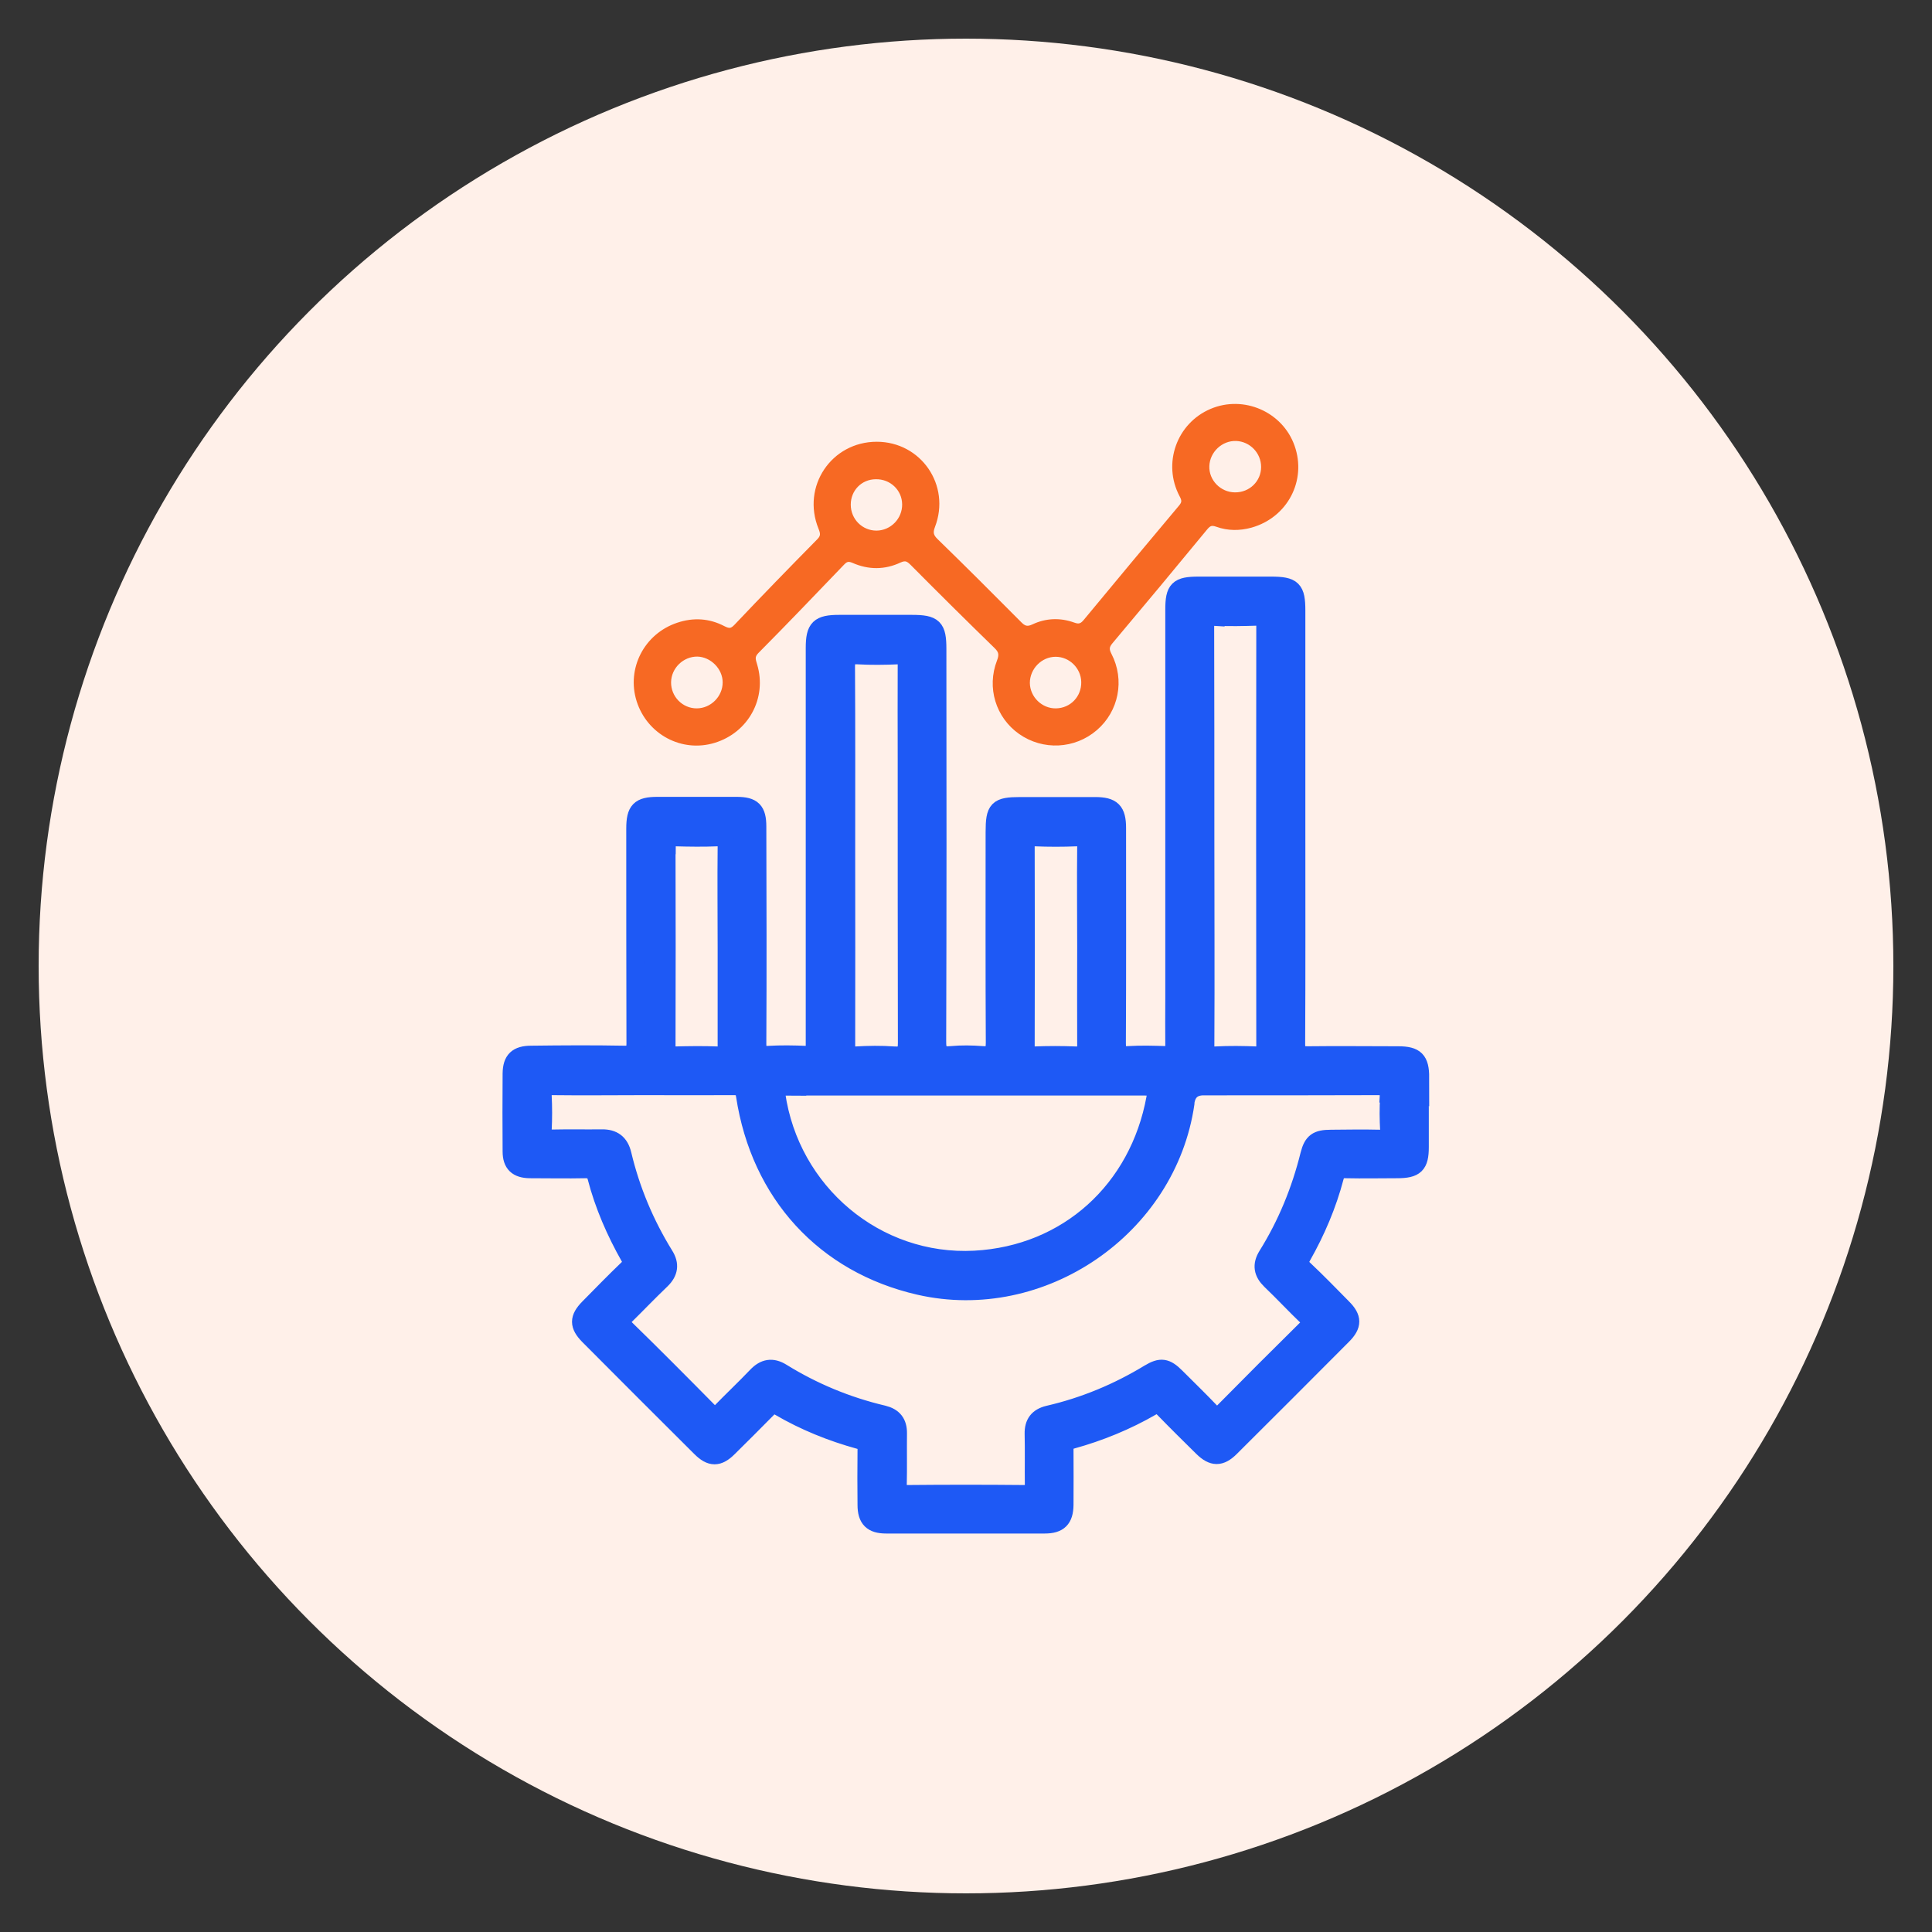
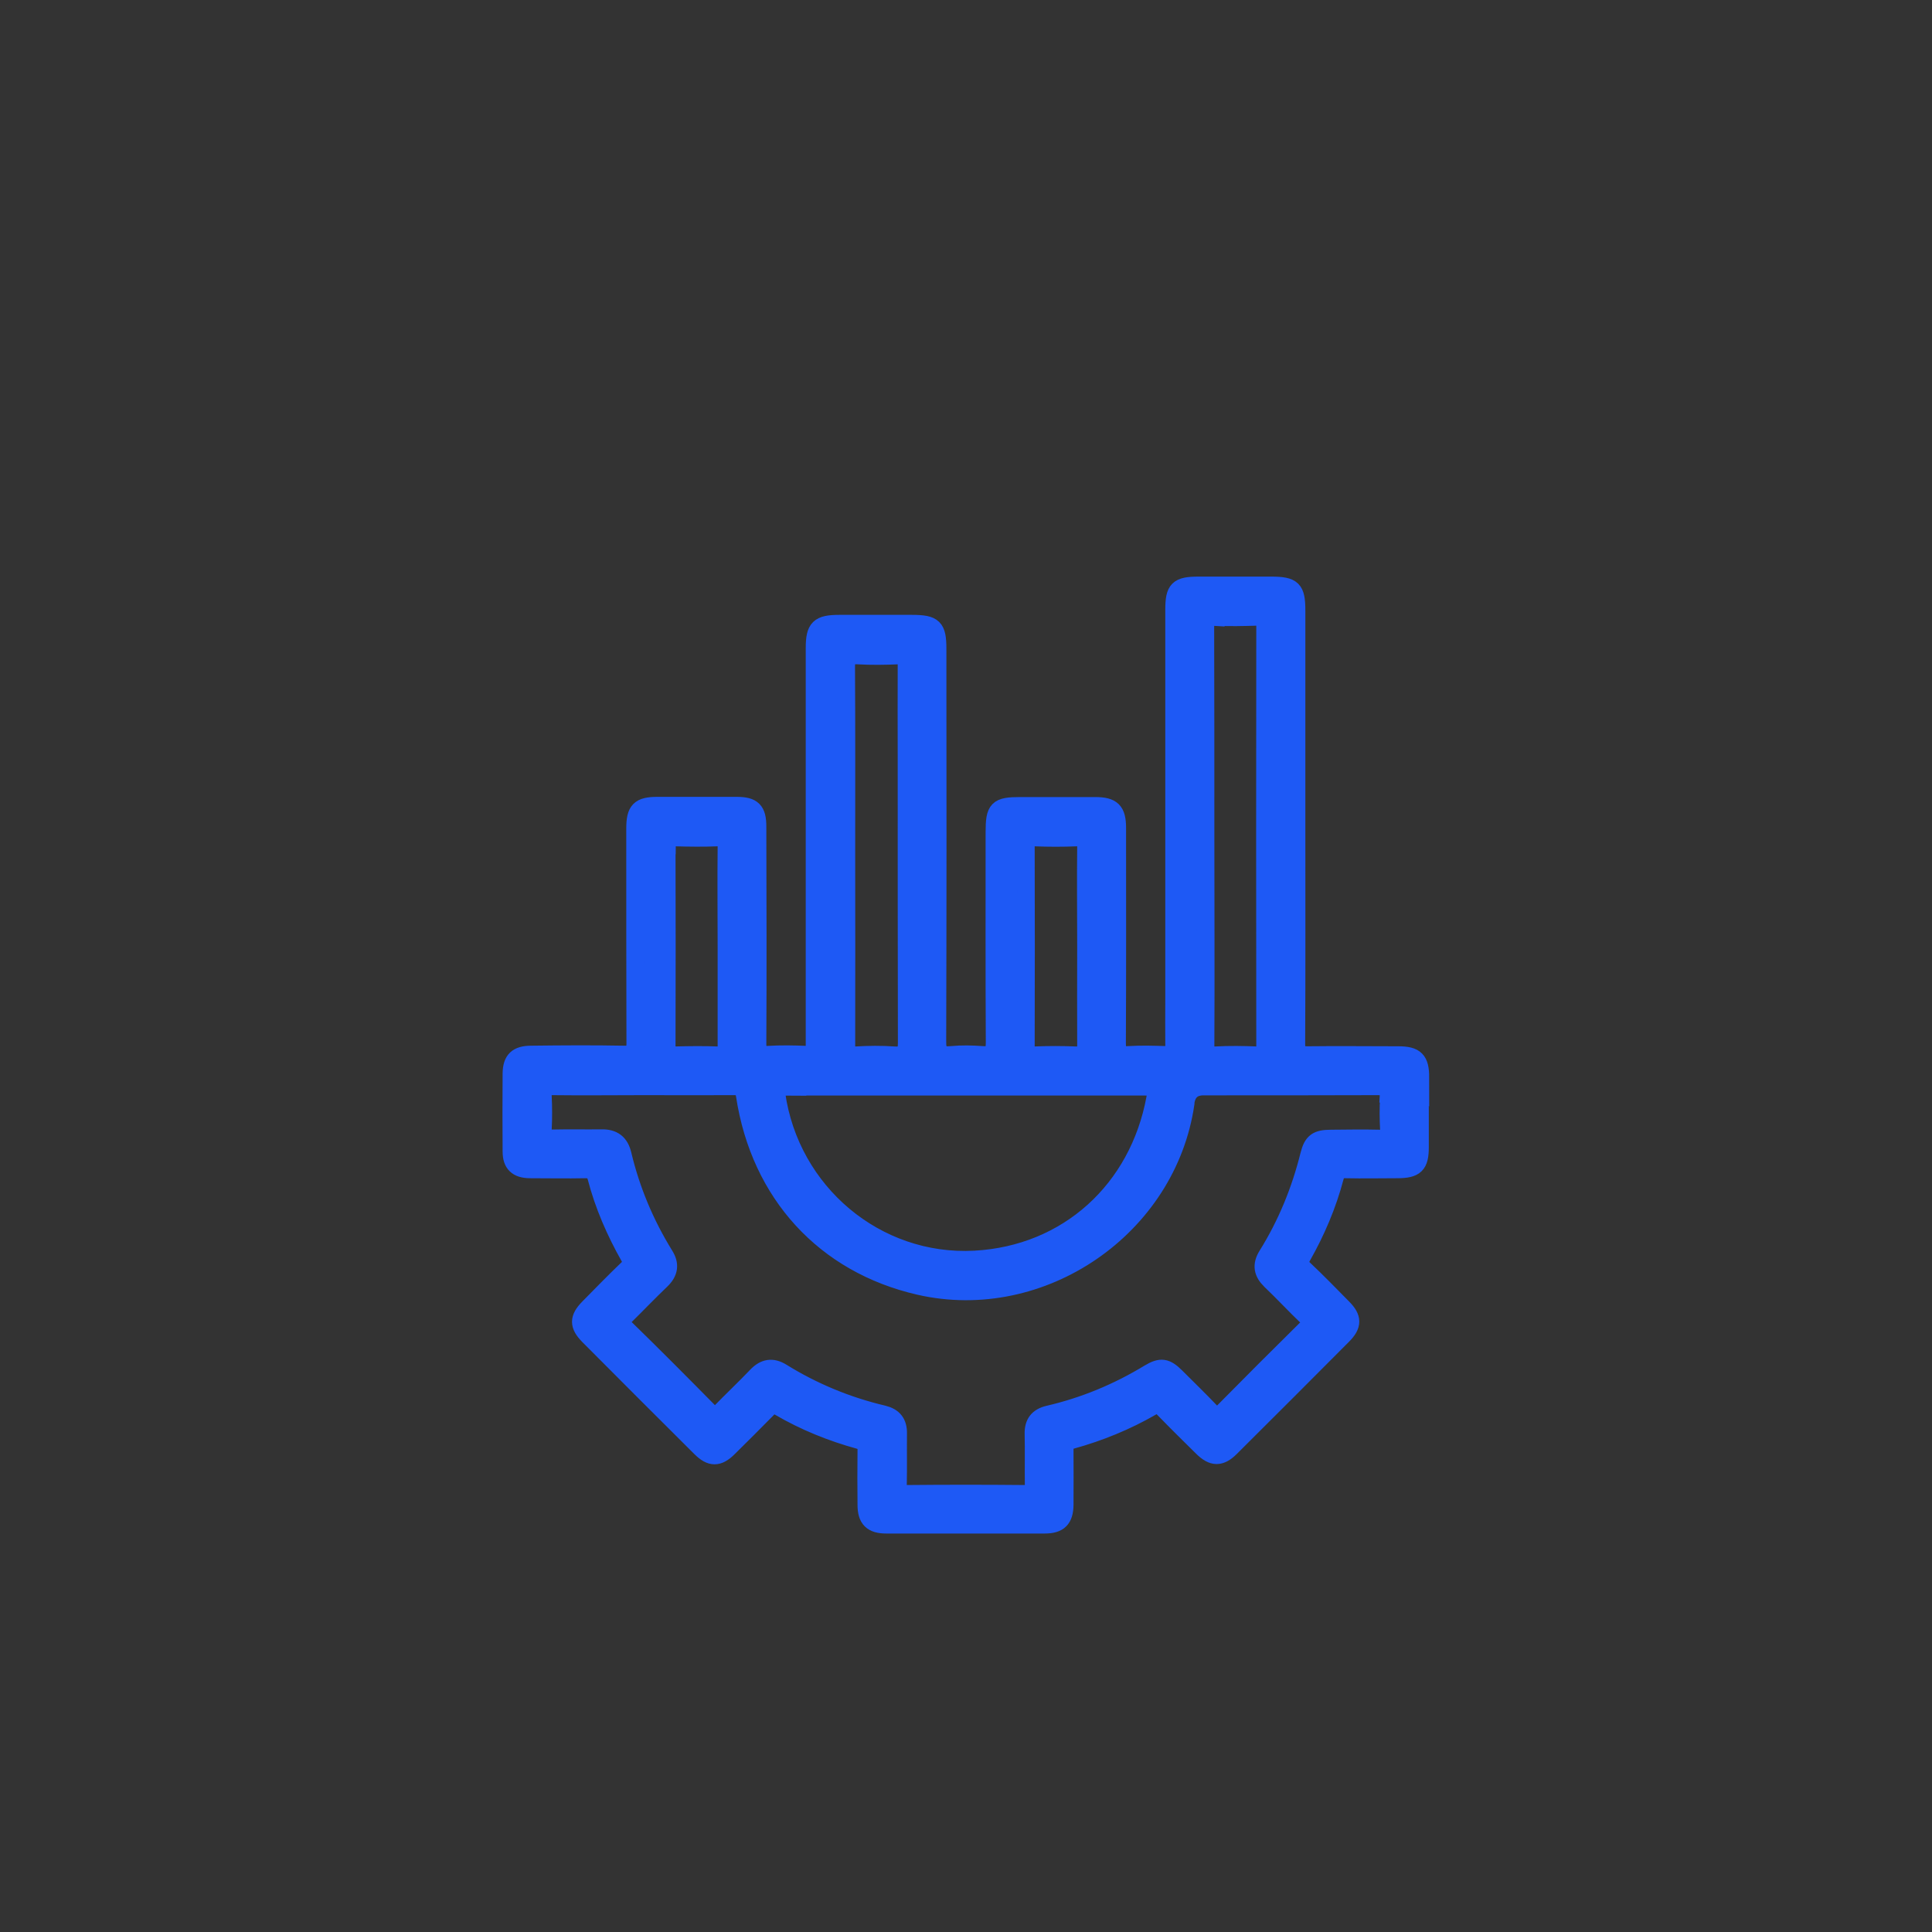
<svg xmlns="http://www.w3.org/2000/svg" id="Layer_1" viewBox="0 0 100 100">
  <rect x="0" y="0" width="100" height="100" fill="#333333" stroke="none" />
  <defs>
    <style>
      .cls-1 {
        fill: #fff0e9;
      }

      .cls-2 {
        fill: #1e59f5;
        stroke: #1e59f5;
        stroke-width: .91px;
      }

      .cls-2, .cls-3 {
        stroke-miterlimit: 10;
      }

      .cls-3 {
        fill: #f76923;
        stroke: #f76923;
        stroke-width: .29px;
      }
    </style>
  </defs>
-   <circle class="cls-1" cx="50" cy="50" r="48" />
  <g>
    <path class="cls-2" d="M73.52,55.77c0-.9-.25-1.16-1.15-1.16-1.56,0-3.13-.02-4.69,0-.44,0-.58-.09-.58-.56.02-3.77.01-7.54.01-11.31s0-7.42,0-11.13c0-1.12-.19-1.31-1.33-1.31-1.25,0-2.5,0-3.75,0-1.06,0-1.26.2-1.26,1.25,0,6.7,0,13.4,0,20.1,0,.84-.01,1.68,0,2.52,0,.33-.08.45-.42.43-.64-.02-1.29-.04-1.93,0-.5.04-.6-.13-.6-.61.02-3.71.01-7.42.01-11.13,0-.89-.26-1.15-1.15-1.15-1.29,0-2.58,0-3.87,0-1.19,0-1.34.16-1.34,1.36,0,3.63-.01,7.27.01,10.9,0,.54-.15.67-.65.63-.52-.04-1.06-.05-1.58,0-.6.06-.74-.13-.73-.73.02-6.76.02-13.52.01-20.28,0-1.12-.19-1.31-1.34-1.31-1.25,0-2.5,0-3.75,0-1.05,0-1.28.22-1.28,1.26,0,5.22,0,10.43,0,15.65,0,1.66,0,3.32,0,4.98,0,.33-.09.44-.42.42-.66-.03-1.33-.04-1.99,0-.45.03-.54-.13-.54-.56.02-3.75.01-7.5,0-11.25,0-.83-.25-1.08-1.08-1.08-1.37,0-2.73,0-4.1,0-.93,0-1.16.24-1.16,1.19,0,3.71,0,7.42.01,11.13,0,.47-.13.57-.58.56-1.6-.03-3.2-.02-4.8,0-.73,0-1.02.28-1.03.98-.01,1.35-.01,2.7,0,4.04,0,.64.3.92.95.93.96,0,1.91.02,2.87,0,.32,0,.48.07.57.4.38,1.46.98,2.83,1.72,4.14.14.25.12.39-.09.59-.69.66-1.36,1.35-2.03,2.03-.53.54-.53.91,0,1.45,1.93,1.94,3.86,3.87,5.8,5.8.53.53.92.53,1.45,0,.67-.66,1.33-1.32,1.99-1.99.2-.21.35-.29.64-.12,1.3.76,2.69,1.32,4.14,1.72.34.09.37.26.36.53-.01.94-.01,1.88,0,2.81,0,.74.3,1.03,1.03,1.03,2.73,0,5.47,0,8.2,0,.74,0,1.03-.29,1.04-1.03,0-.96.01-1.91,0-2.87,0-.28.07-.4.36-.48,1.45-.4,2.84-.97,4.14-1.72.29-.17.44-.09.64.12.65.67,1.32,1.33,1.99,1.99.53.52.93.53,1.46,0,1.94-1.93,3.87-3.86,5.8-5.8.54-.54.53-.92,0-1.45-.66-.67-1.31-1.34-1.99-1.98-.24-.22-.27-.38-.1-.68.73-1.29,1.31-2.65,1.69-4.09.09-.33.24-.41.57-.4.88.02,1.76,0,2.64,0,.95,0,1.19-.23,1.19-1.16,0-1.21,0-2.42,0-3.63ZM62.93,31.93c.7.04,1.41.02,2.11,0,.3,0,.44.03.44.4-.01,7.29-.01,14.57,0,21.86,0,.32-.07.44-.41.43-.72-.03-1.45-.04-2.17,0-.43.02-.51-.12-.5-.52.02-3.61,0-7.23,0-10.84,0-3.59,0-7.19-.01-10.78,0-.43.09-.57.54-.54ZM53.56,43.35c.72.03,1.45.03,2.17,0,.4-.02.49.12.48.5-.02,1.72,0,3.44,0,5.15,0,1.7-.01,3.4,0,5.1,0,.41-.1.54-.52.52-.72-.03-1.44-.03-2.17,0-.34.01-.42-.11-.42-.44.01-3.46.01-6.91,0-10.37,0-.36.09-.48.46-.46ZM44.39,33.93c.7.04,1.41.03,2.11,0,.35-.01.42.11.42.43-.01,1.64,0,3.28,0,4.92,0,4.9,0,9.8.01,14.7,0,.52-.13.67-.65.64-.66-.05-1.33-.04-1.99,0-.41.02-.48-.13-.48-.5.01-3.3,0-6.6,0-9.9,0-3.24.01-6.48-.01-9.72,0-.47.13-.59.58-.57ZM40.63,56.25c3.12,0,6.24,0,9.37,0,3.08,0,6.17,0,9.25,0,.46,0,.64.04.54.59-.87,4.74-4.53,8.09-9.34,8.35-5.1.27-9.54-3.48-10.26-8.57-.06-.45.21-.36.45-.36ZM34.52,43.76c0-.35.13-.42.44-.41.72.02,1.45.03,2.17,0,.41-.02.48.14.47.5-.02,1.74,0,3.48,0,5.21s0,3.4,0,5.1c0,.35-.07.48-.45.46-.74-.03-1.48-.02-2.23,0-.27,0-.41-.03-.41-.37.01-3.5.01-6.99,0-10.49ZM71.89,56.8c-.04.56-.03,1.13,0,1.7.01.32-.08.44-.42.43-.86-.02-1.72-.01-2.58,0-.72,0-.96.17-1.13.84-.46,1.85-1.17,3.59-2.18,5.21-.31.5-.23.9.18,1.3.65.62,1.26,1.28,1.91,1.9.22.21.21.33,0,.54-1.47,1.45-2.94,2.92-4.39,4.39-.25.25-.38.2-.59-.02-.59-.62-1.21-1.22-1.82-1.83-.51-.51-.79-.55-1.39-.19-1.63.99-3.36,1.71-5.22,2.14-.54.13-.78.45-.77,1,.02.88,0,1.76.01,2.64,0,.34-.05.47-.44.47-2.05-.02-4.1-.02-6.15,0-.4,0-.44-.15-.43-.48.02-.88,0-1.76.01-2.64.01-.56-.24-.87-.77-1-1.87-.44-3.63-1.17-5.26-2.18-.49-.3-.9-.23-1.3.19-.62.65-1.28,1.27-1.9,1.91-.19.2-.3.22-.51,0-1.48-1.5-2.97-3-4.48-4.47-.25-.24-.1-.34.05-.49.64-.63,1.26-1.28,1.91-1.9.41-.4.48-.81.17-1.3-1-1.62-1.73-3.36-2.17-5.21-.14-.59-.49-.85-1.08-.84-.86.01-1.72-.01-2.58.01-.34,0-.49-.06-.47-.44.03-.58.03-1.17,0-1.76-.02-.4.12-.49.5-.49,1.58.02,3.16,0,4.75,0,1.54,0,3.09.01,4.63,0,.38,0,.51.07.57.48.78,5.09,4.14,8.74,9.03,9.86,6.34,1.45,12.86-3.03,13.79-9.46,0-.02,0-.04,0-.06q.12-.81.93-.81c3.01,0,6.02,0,9.02-.01.44,0,.58.12.55.56Z" />
-     <path class="cls-3" d="M66.87,23.12c-.59-1.68-2.52-2.52-4.16-1.82-1.67.71-2.38,2.7-1.53,4.31.14.26.16.41-.04.65-1.65,1.96-3.28,3.92-4.91,5.89-.2.25-.36.33-.68.21-.69-.25-1.4-.22-2.05.09-.36.17-.54.07-.78-.18-1.42-1.43-2.84-2.85-4.28-4.25-.26-.25-.32-.44-.18-.8.79-2.06-.69-4.21-2.88-4.21-2.24,0-3.73,2.21-2.88,4.3.11.28.15.46-.1.71-1.44,1.46-2.87,2.93-4.28,4.42-.24.25-.39.25-.69.1-.74-.39-1.53-.44-2.33-.17-1.63.54-2.52,2.26-2.01,3.88.52,1.64,2.23,2.56,3.86,2.06,1.67-.51,2.6-2.21,2.1-3.88-.08-.27-.16-.46.09-.72,1.5-1.51,2.97-3.05,4.44-4.58.18-.19.32-.25.6-.13.79.35,1.6.35,2.38-.02.33-.15.48-.04.69.17,1.43,1.44,2.87,2.87,4.33,4.29.27.26.29.46.16.8-.52,1.34-.06,2.82,1.09,3.63,1.18.83,2.76.75,3.85-.19,1.08-.93,1.39-2.48.72-3.77-.15-.29-.14-.46.07-.71,1.65-1.96,3.28-3.92,4.91-5.9.2-.24.35-.27.63-.17.56.2,1.15.2,1.73.04,1.78-.5,2.74-2.33,2.13-4.05ZM36.06,36.81c-.82,0-1.48-.68-1.47-1.5.01-.81.7-1.48,1.51-1.47.77.02,1.45.7,1.45,1.48,0,.81-.68,1.49-1.49,1.49ZM45.37,27.61c-.82,0-1.48-.66-1.48-1.49,0-.81.62-1.45,1.43-1.46.83-.02,1.51.62,1.52,1.44.01.82-.65,1.5-1.47,1.51ZM54.67,36.81c-.81.02-1.5-.65-1.51-1.46,0-.81.67-1.5,1.48-1.5.79,0,1.45.65,1.47,1.44.02.83-.61,1.5-1.44,1.52ZM63.91,25.63c-.82-.01-1.49-.7-1.46-1.51.03-.81.73-1.47,1.54-1.44.79.03,1.43.69,1.43,1.49,0,.82-.67,1.47-1.5,1.46Z" />
  </g>
</svg>